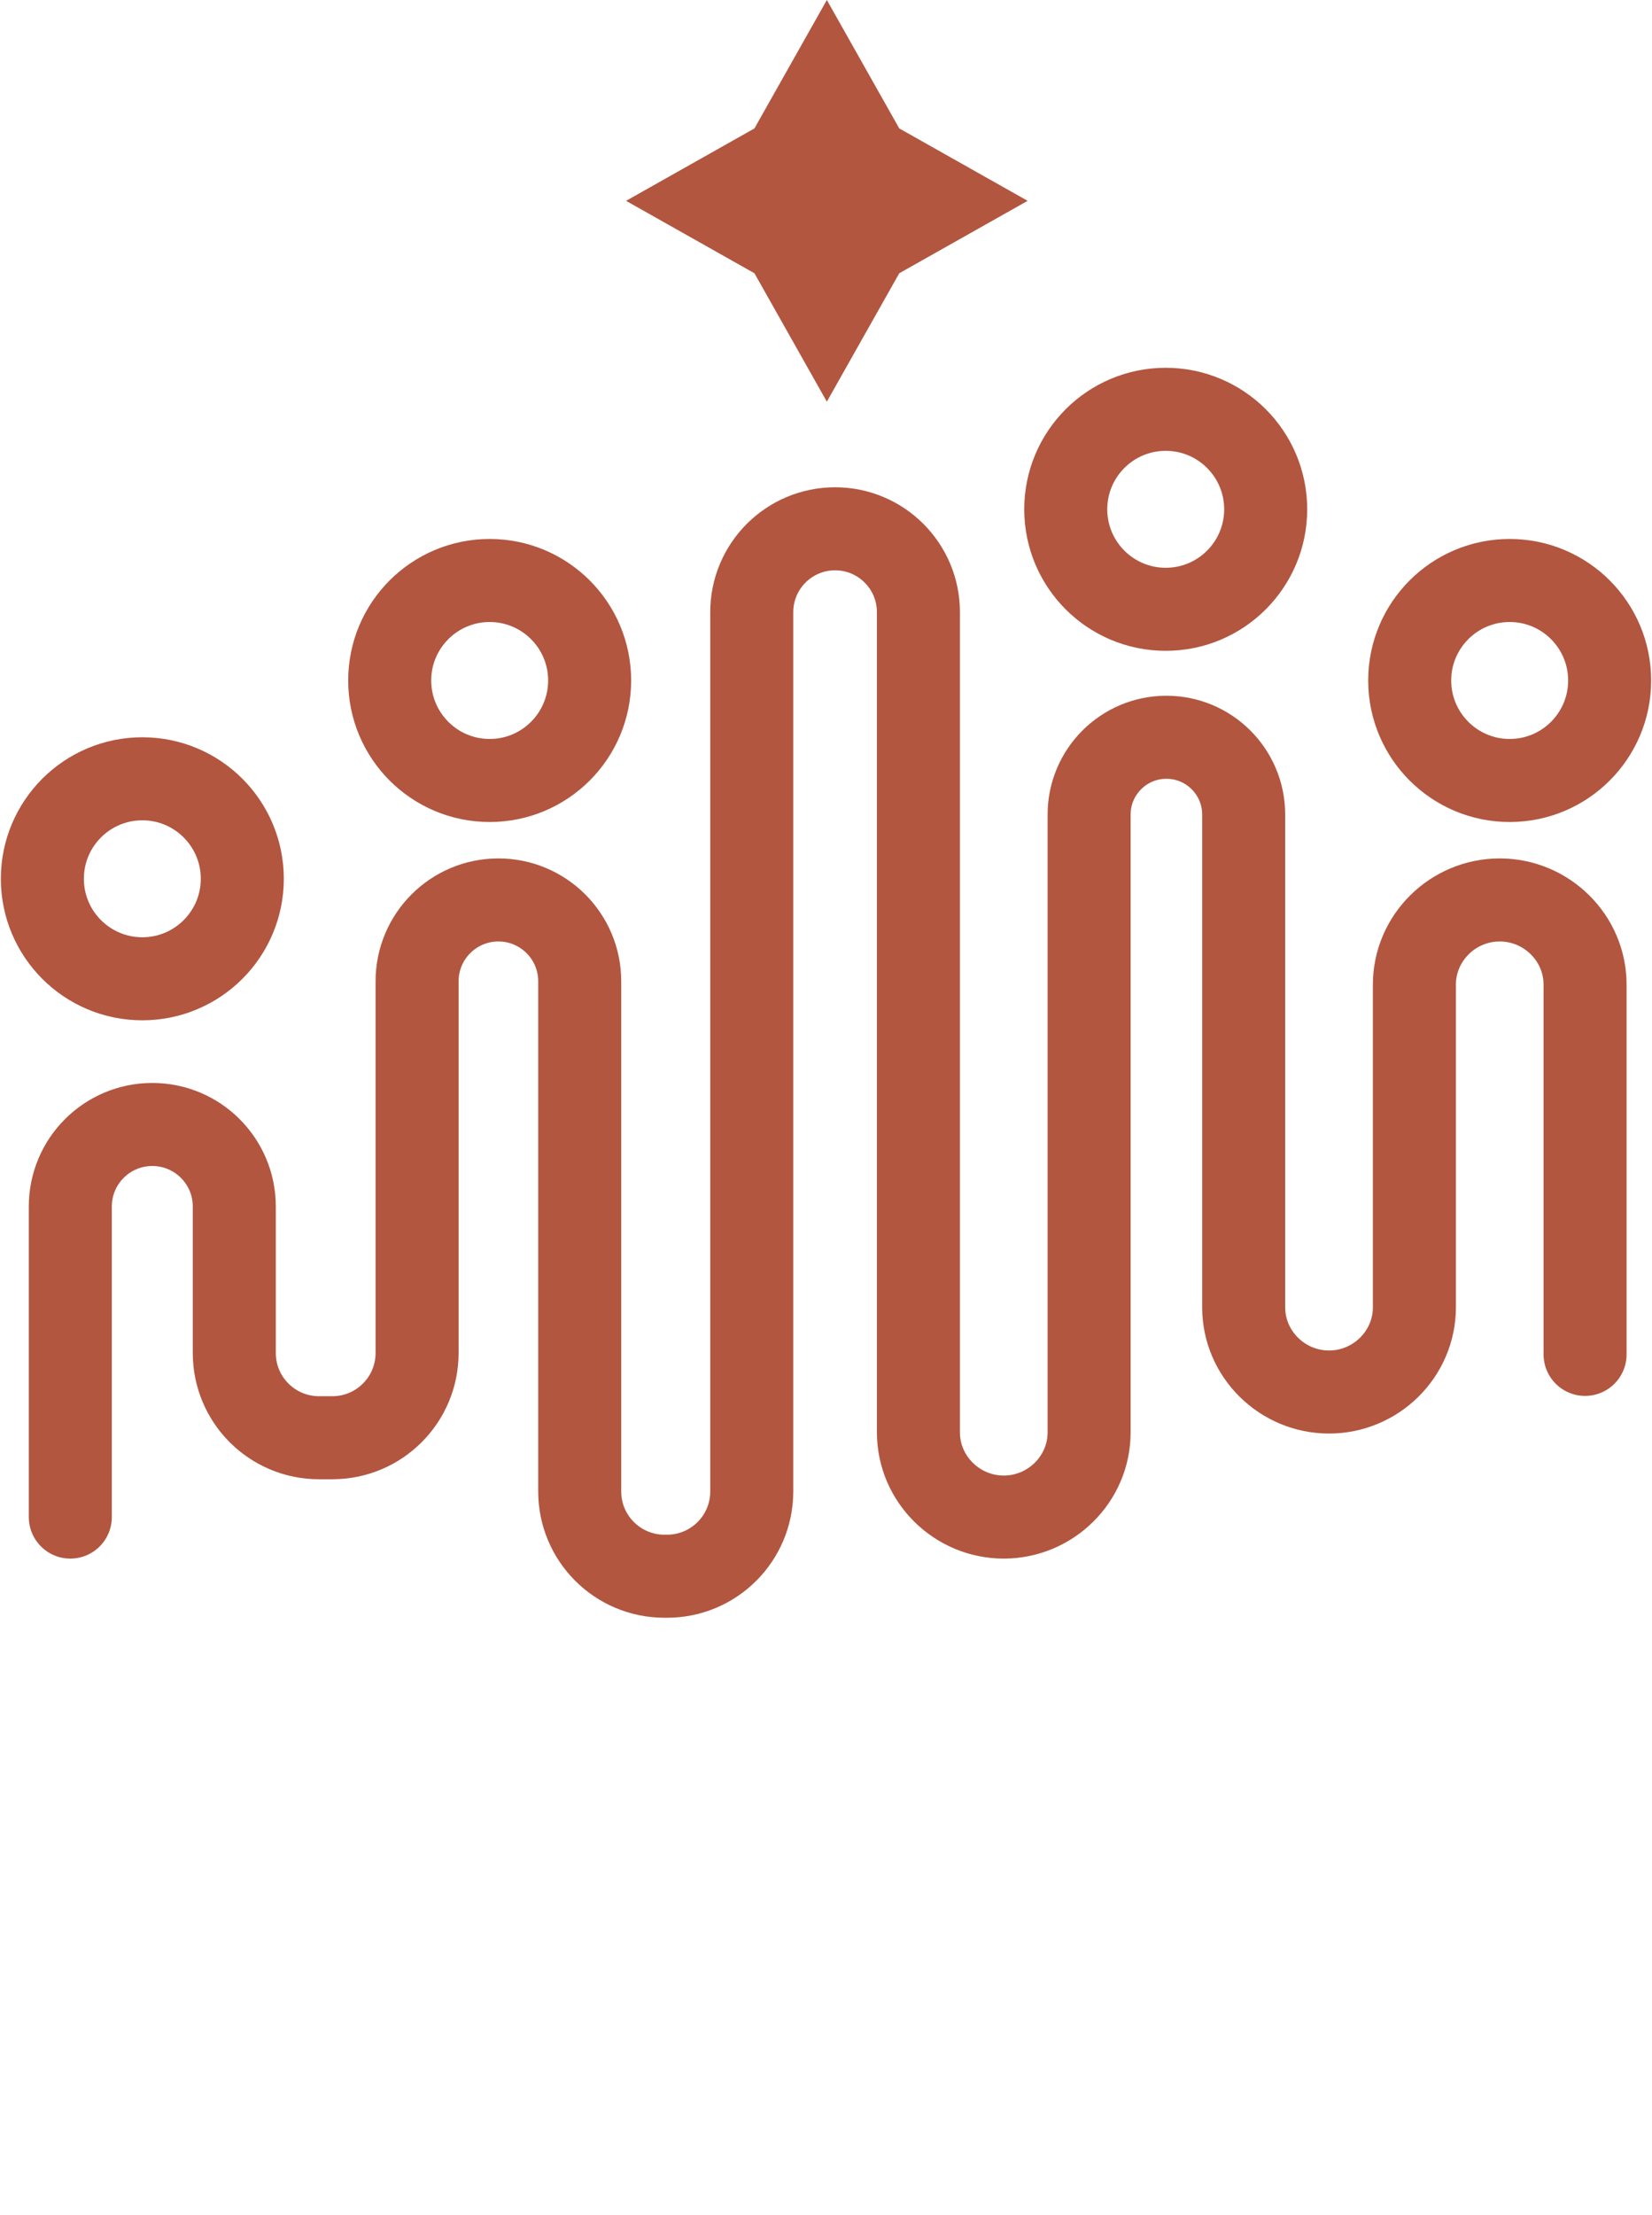
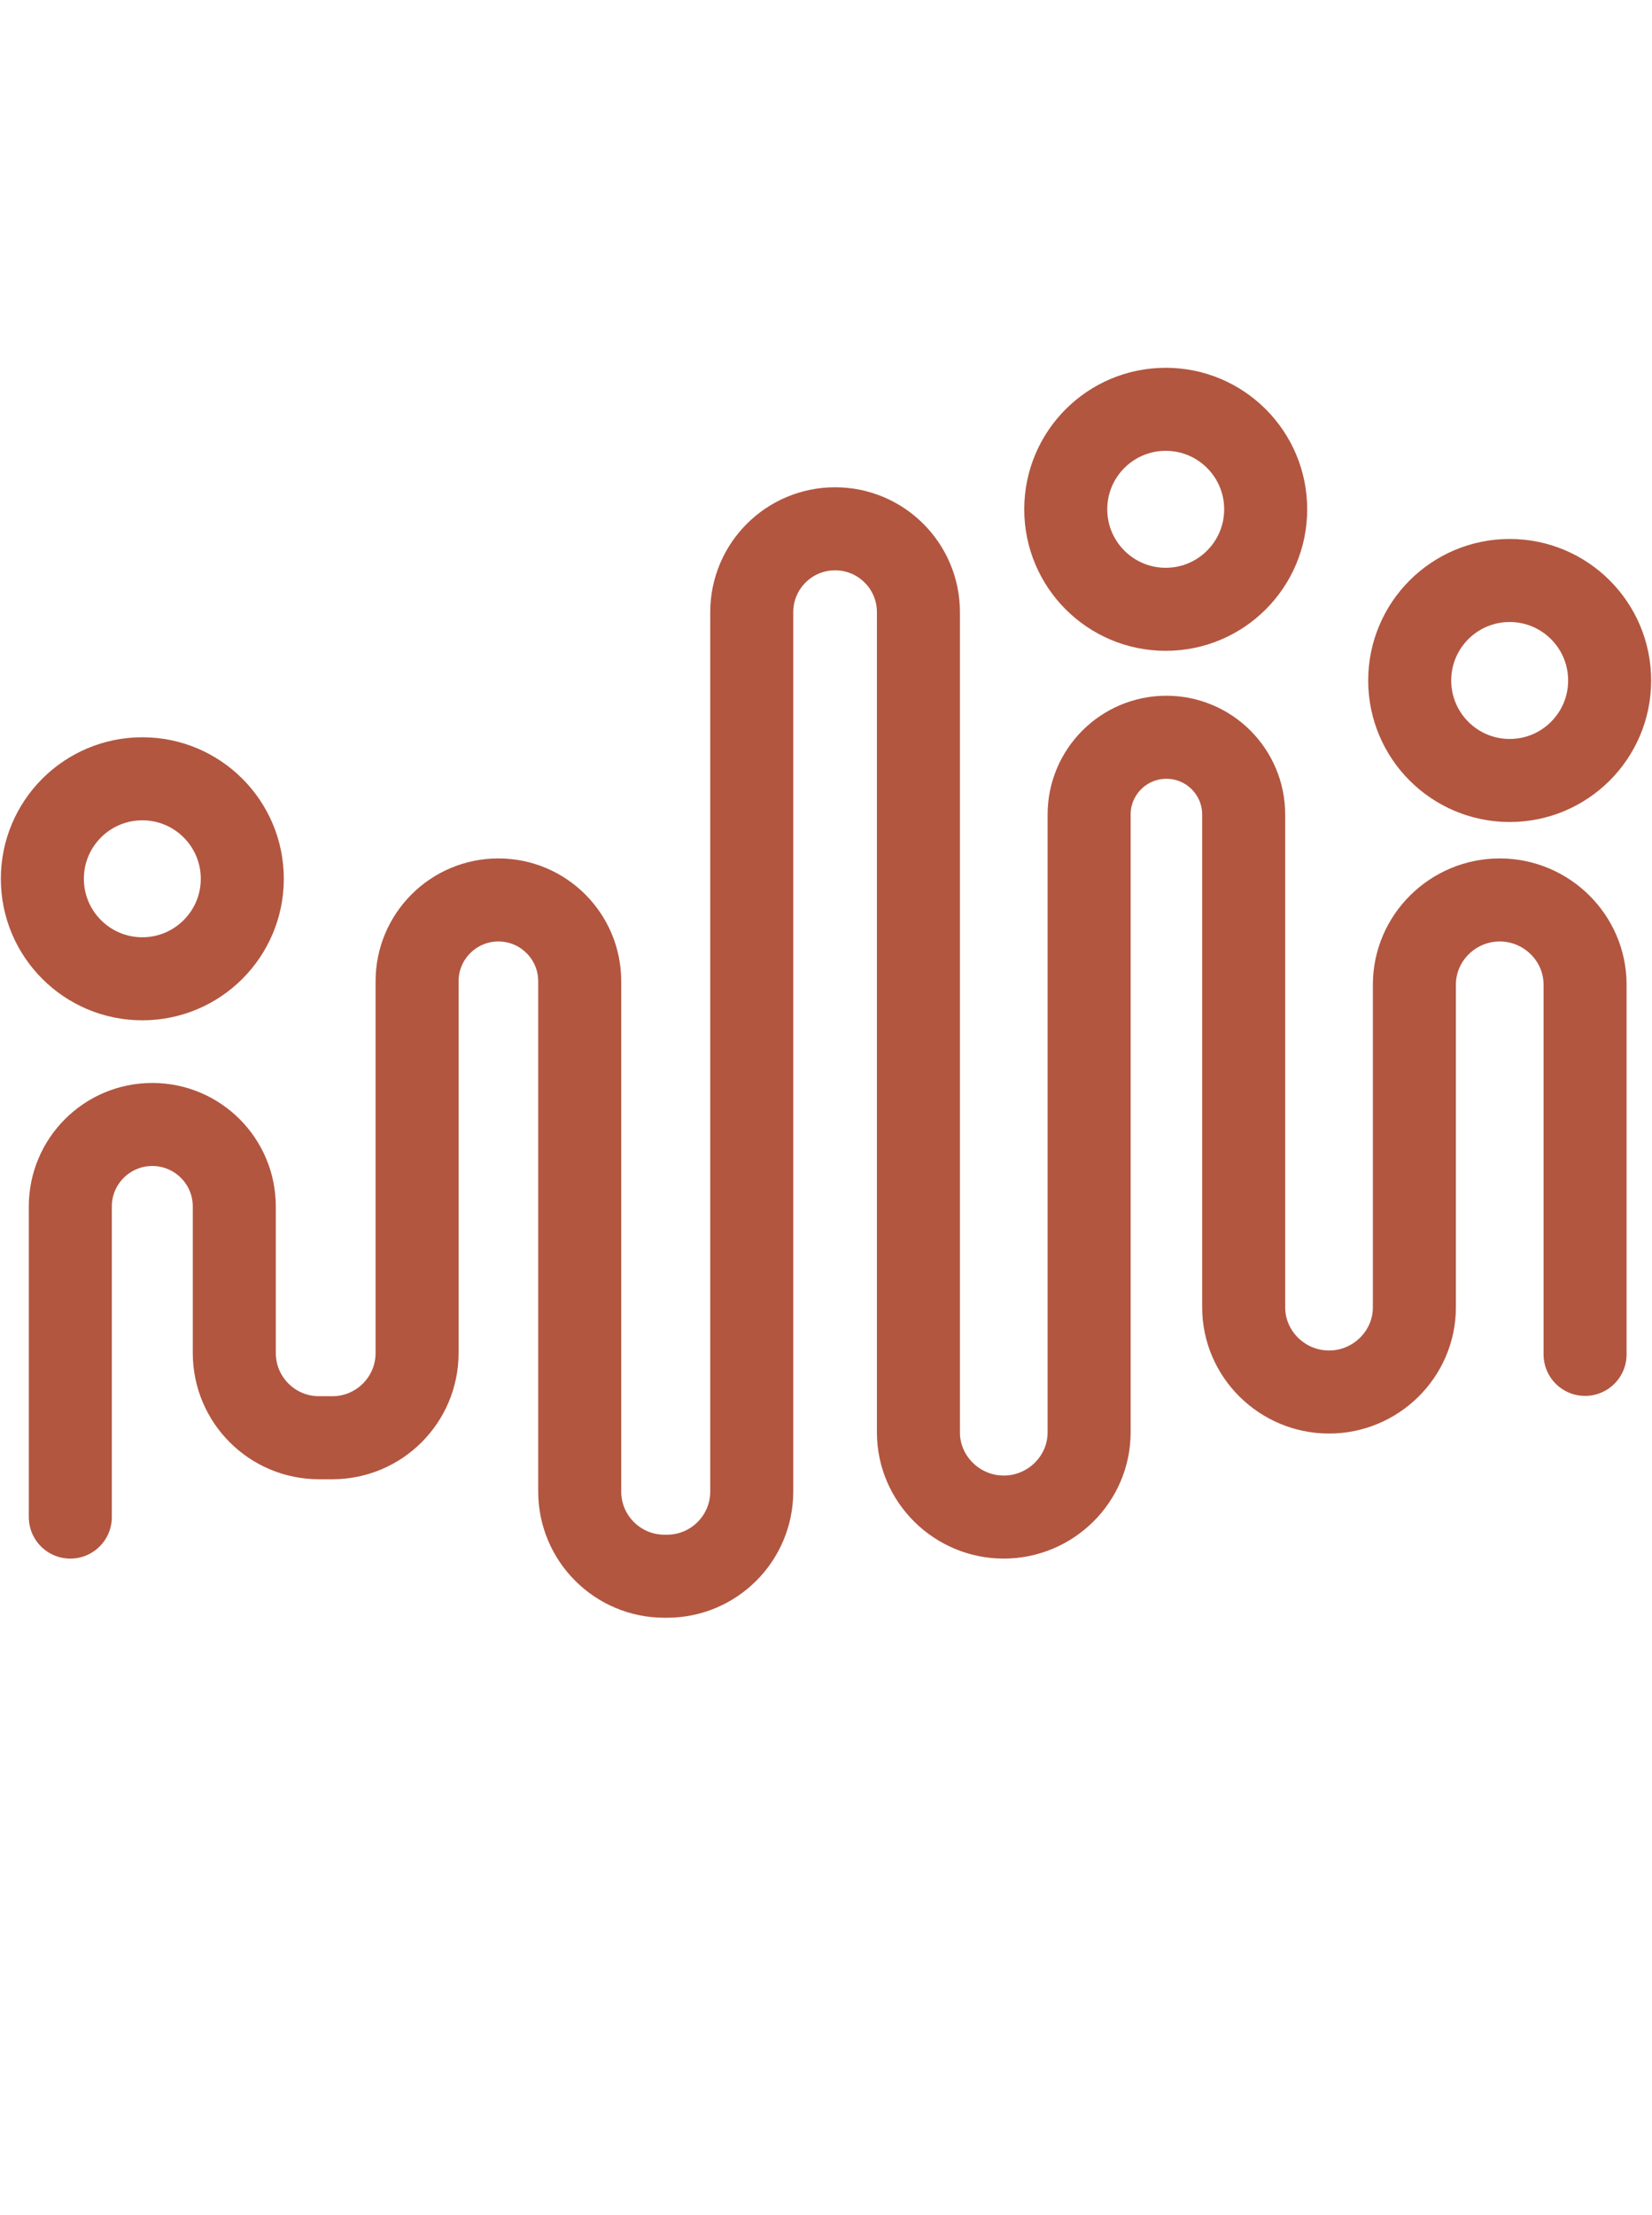
<svg xmlns="http://www.w3.org/2000/svg" viewBox="0 0 975.00 1307.00" data-guides="{&quot;vertical&quot;:[],&quot;horizontal&quot;:[]}">
  <path fill="none" stroke="#b25640" fill-opacity="1" stroke-width="49" stroke-opacity="1" stroke-linecap="round" id="tSvg18b9defe0cc" title="Path 3" d="M41.5 895.1C41.5 834.017 41.5 772.933 41.5 711.85C41.5 685.126 63.164 663.462 89.889 663.462C116.613 663.462 138.277 685.126 138.277 711.85C138.277 740.664 138.277 769.479 138.277 798.293C138.277 825.91 160.663 848.29 188.277 848.29C190.905 848.29 193.532 848.29 196.16 848.29C223.774 848.29 246.16 825.91 246.16 798.293C246.16 725.188 246.16 652.083 246.16 578.978C246.16 552.472 267.647 530.986 294.152 530.986C320.657 530.986 342.144 552.472 342.144 578.978C342.144 679.319 342.144 779.659 342.144 880C342.144 907.61 364.53 930 392.144 930C392.656 930 393.169 930 393.681 930C421.295 930 443.681 907.61 443.681 880C443.681 707.061 443.681 534.121 443.681 361.182C443.681 334.019 465.701 312 492.863 312C520.025 312 542.045 334.019 542.045 361.182C542.045 522.488 542.045 683.794 542.045 845.1C542.045 872.71 564.802 895.1 592.417 895.1C620.031 895.1 642.79 872.71 642.79 845.1C642.79 723.604 642.79 602.108 642.79 480.612C642.79 455.421 663.21 435 688.4 435C713.59 435 734.01 455.421 734.01 480.612C734.01 577.515 734.01 674.419 734.01 771.322C734.01 798.936 756.77 821.32 784.38 821.32C812 821.32 834.76 798.936 834.76 771.322C834.76 707.877 834.76 644.431 834.76 580.986C834.76 553.371 857.51 530.986 885.13 530.986C912.74 530.986 935.5 553.371 935.5 580.986C935.5 653.694 935.5 726.403 935.5 799.111" />
-   <path fill="#b25640" stroke="none" fill-opacity="1" stroke-width="1" stroke-opacity="1" id="tSvg4aae473119" title="Path 4" d="M488 0C502.245 25.255 516.489 50.511 530.734 75.766C555.989 90.011 581.245 104.255 606.5 118.5C581.245 132.745 555.989 146.989 530.734 161.234C516.489 186.489 502.245 211.745 488 237C473.755 211.745 459.511 186.489 445.266 161.234C420.011 146.989 394.755 132.745 369.5 118.5C394.755 104.255 420.011 90.011 445.266 75.766C459.511 50.511 473.755 25.255 488 0Z" />
  <path fill="none" stroke="#b25640" fill-opacity="1" stroke-width="49" stroke-opacity="1" id="tSvg17f7f14bf07" title="Path 5" d="M891 460.5C923.585 460.5 950 434.085 950 401.5C950 368.915 923.585 342.5 891 342.5C858.415 342.5 832 368.915 832 401.5C832 434.085 858.415 460.5 891 460.5Z" />
  <path fill="none" stroke="#b25640" fill-opacity="1" stroke-width="49" stroke-opacity="1" id="tSvg92af620efa" title="Path 6" d="M688 359.5C720.585 359.5 747 333.085 747 300.5C747 267.915 720.585 241.5 688 241.5C655.415 241.5 629 267.915 629 300.5C629 333.085 655.415 359.5 688 359.5Z" />
-   <path fill="none" stroke="#b25640" fill-opacity="1" stroke-width="49" stroke-opacity="1" id="tSvgb915b2f7bf" title="Path 7" d="M289 460.5C321.585 460.5 348 434.085 348 401.5C348 368.915 321.585 342.5 289 342.5C256.415 342.5 230 368.915 230 401.5C230 434.085 256.415 460.5 289 460.5Z" />
  <path fill="none" stroke="#b25640" fill-opacity="1" stroke-width="49" stroke-opacity="1" id="tSvg8bb0f70aae" title="Path 8" d="M84 577.5C116.585 577.5 143 551.085 143 518.5C143 485.915 116.585 459.5 84 459.5C51.415 459.5 25 485.915 25 518.5C25 551.085 51.415 577.5 84 577.5Z" />
  <defs />
</svg>